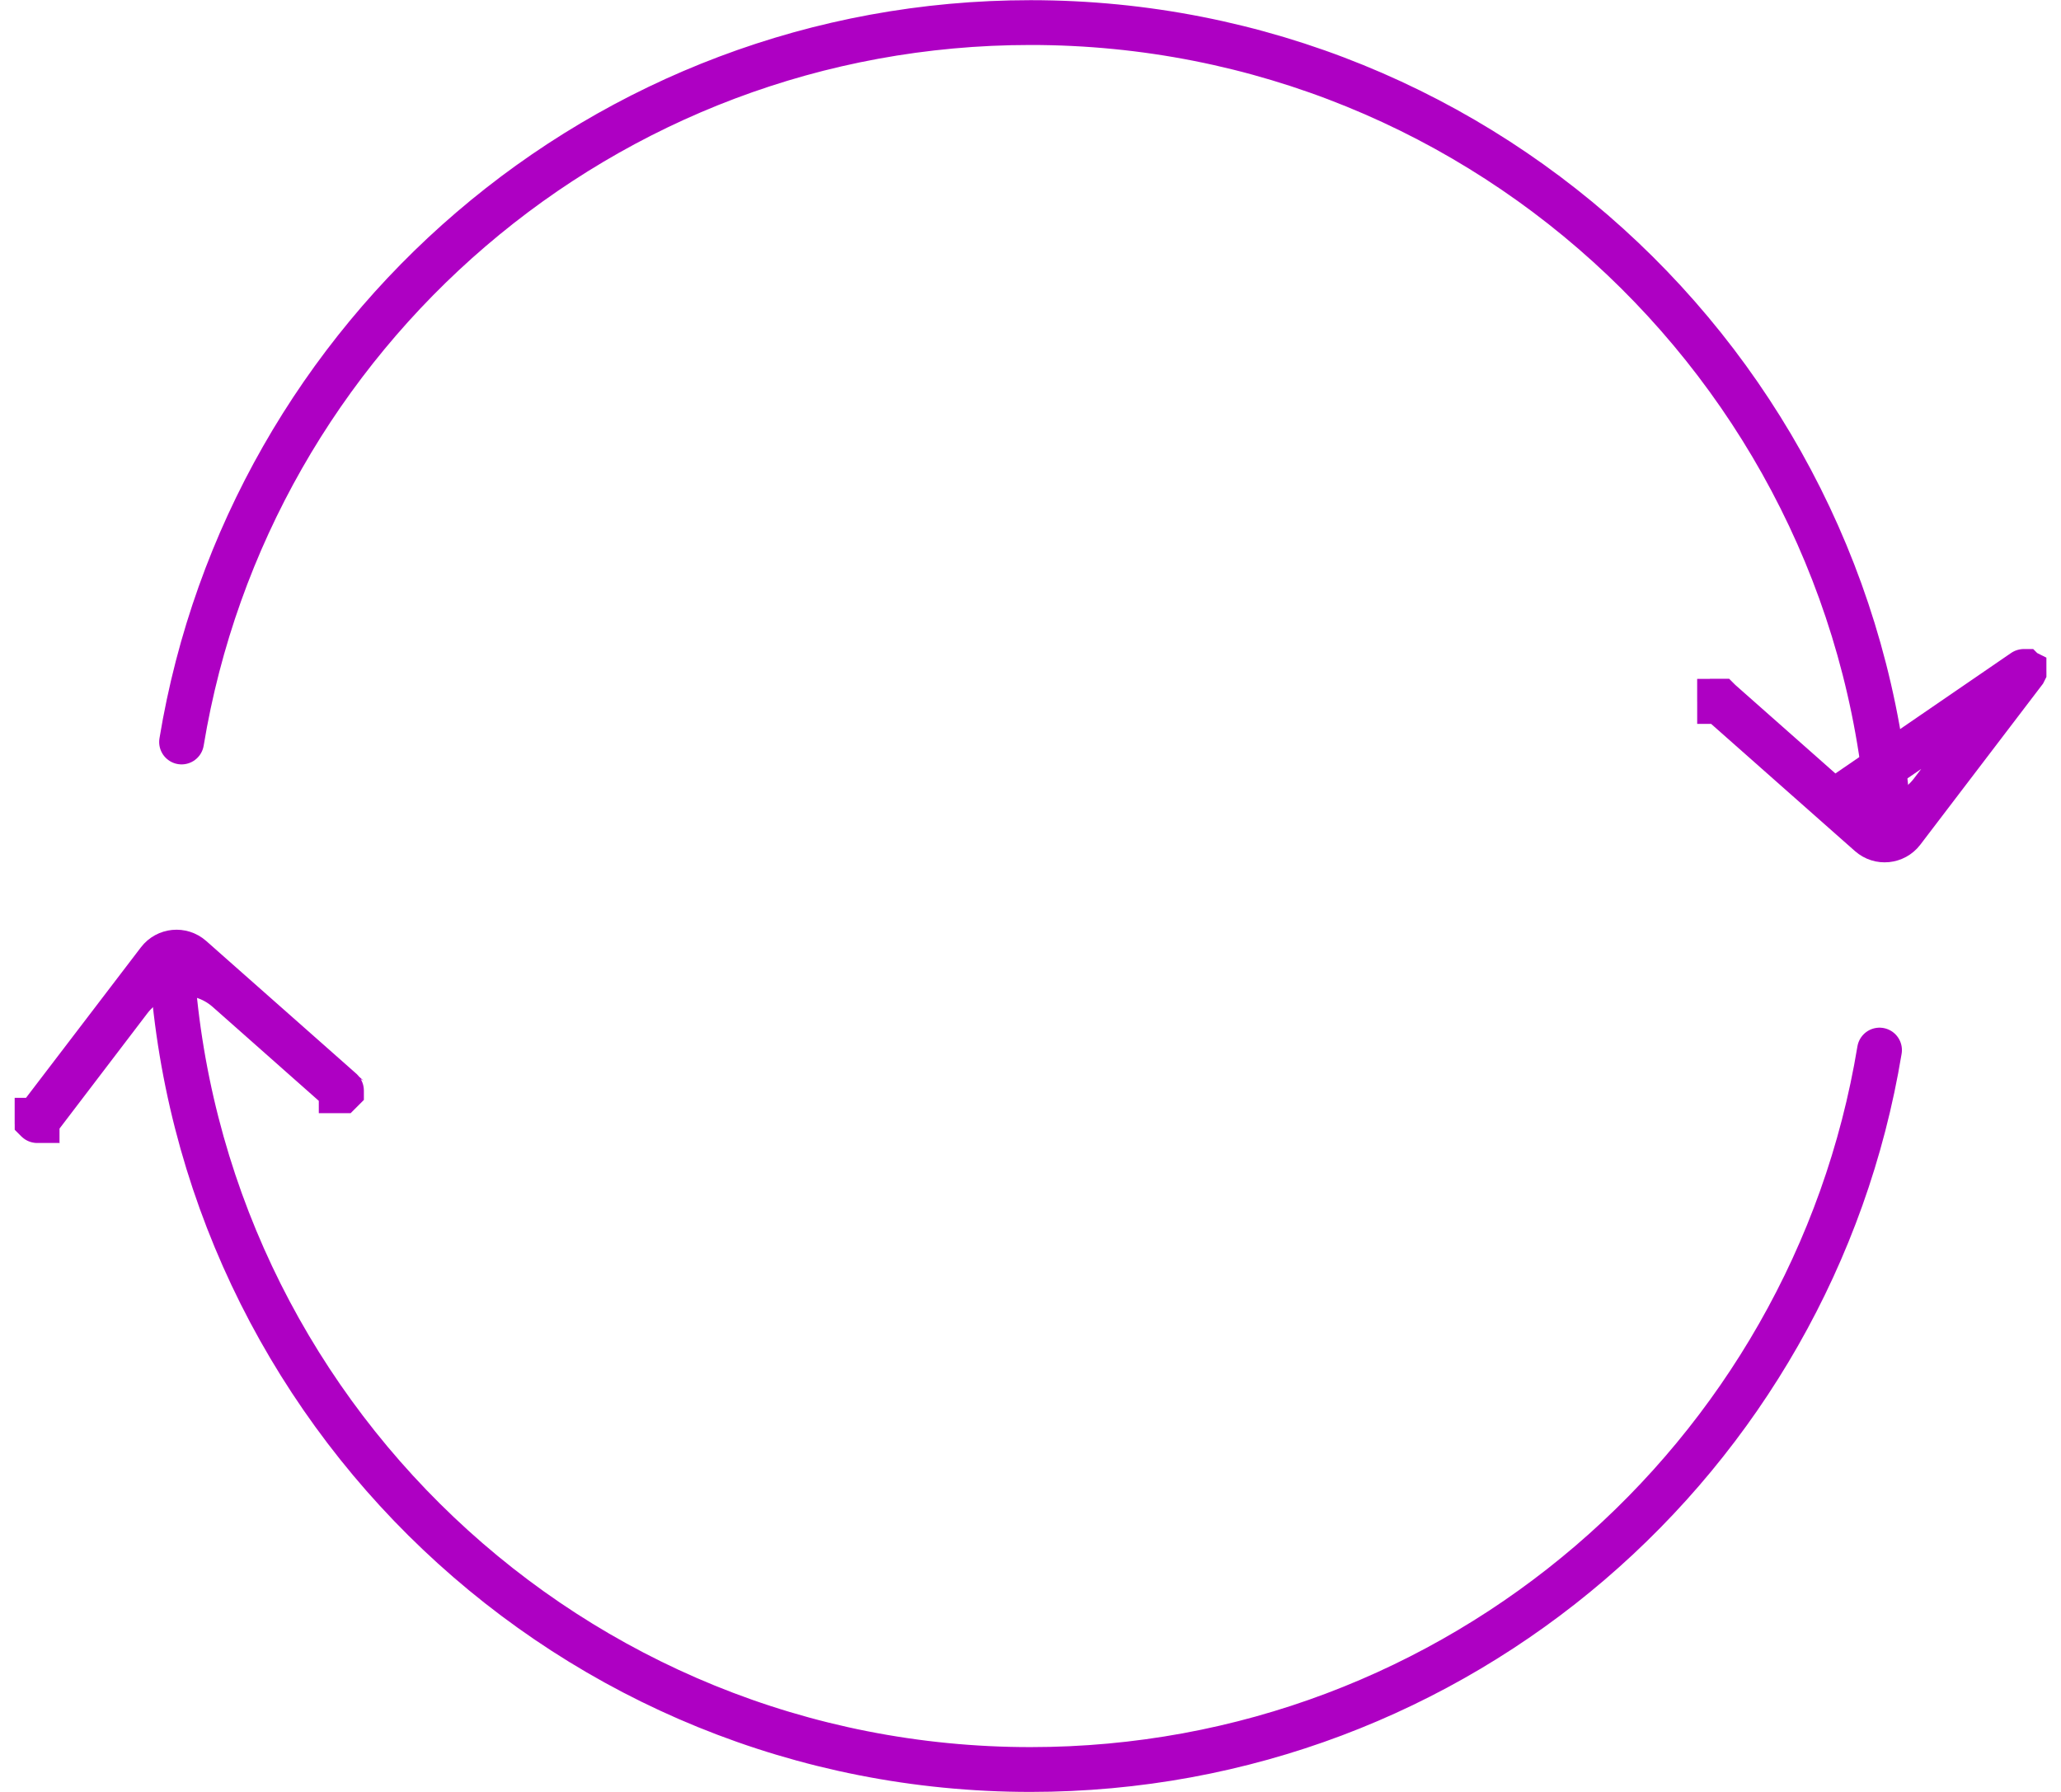
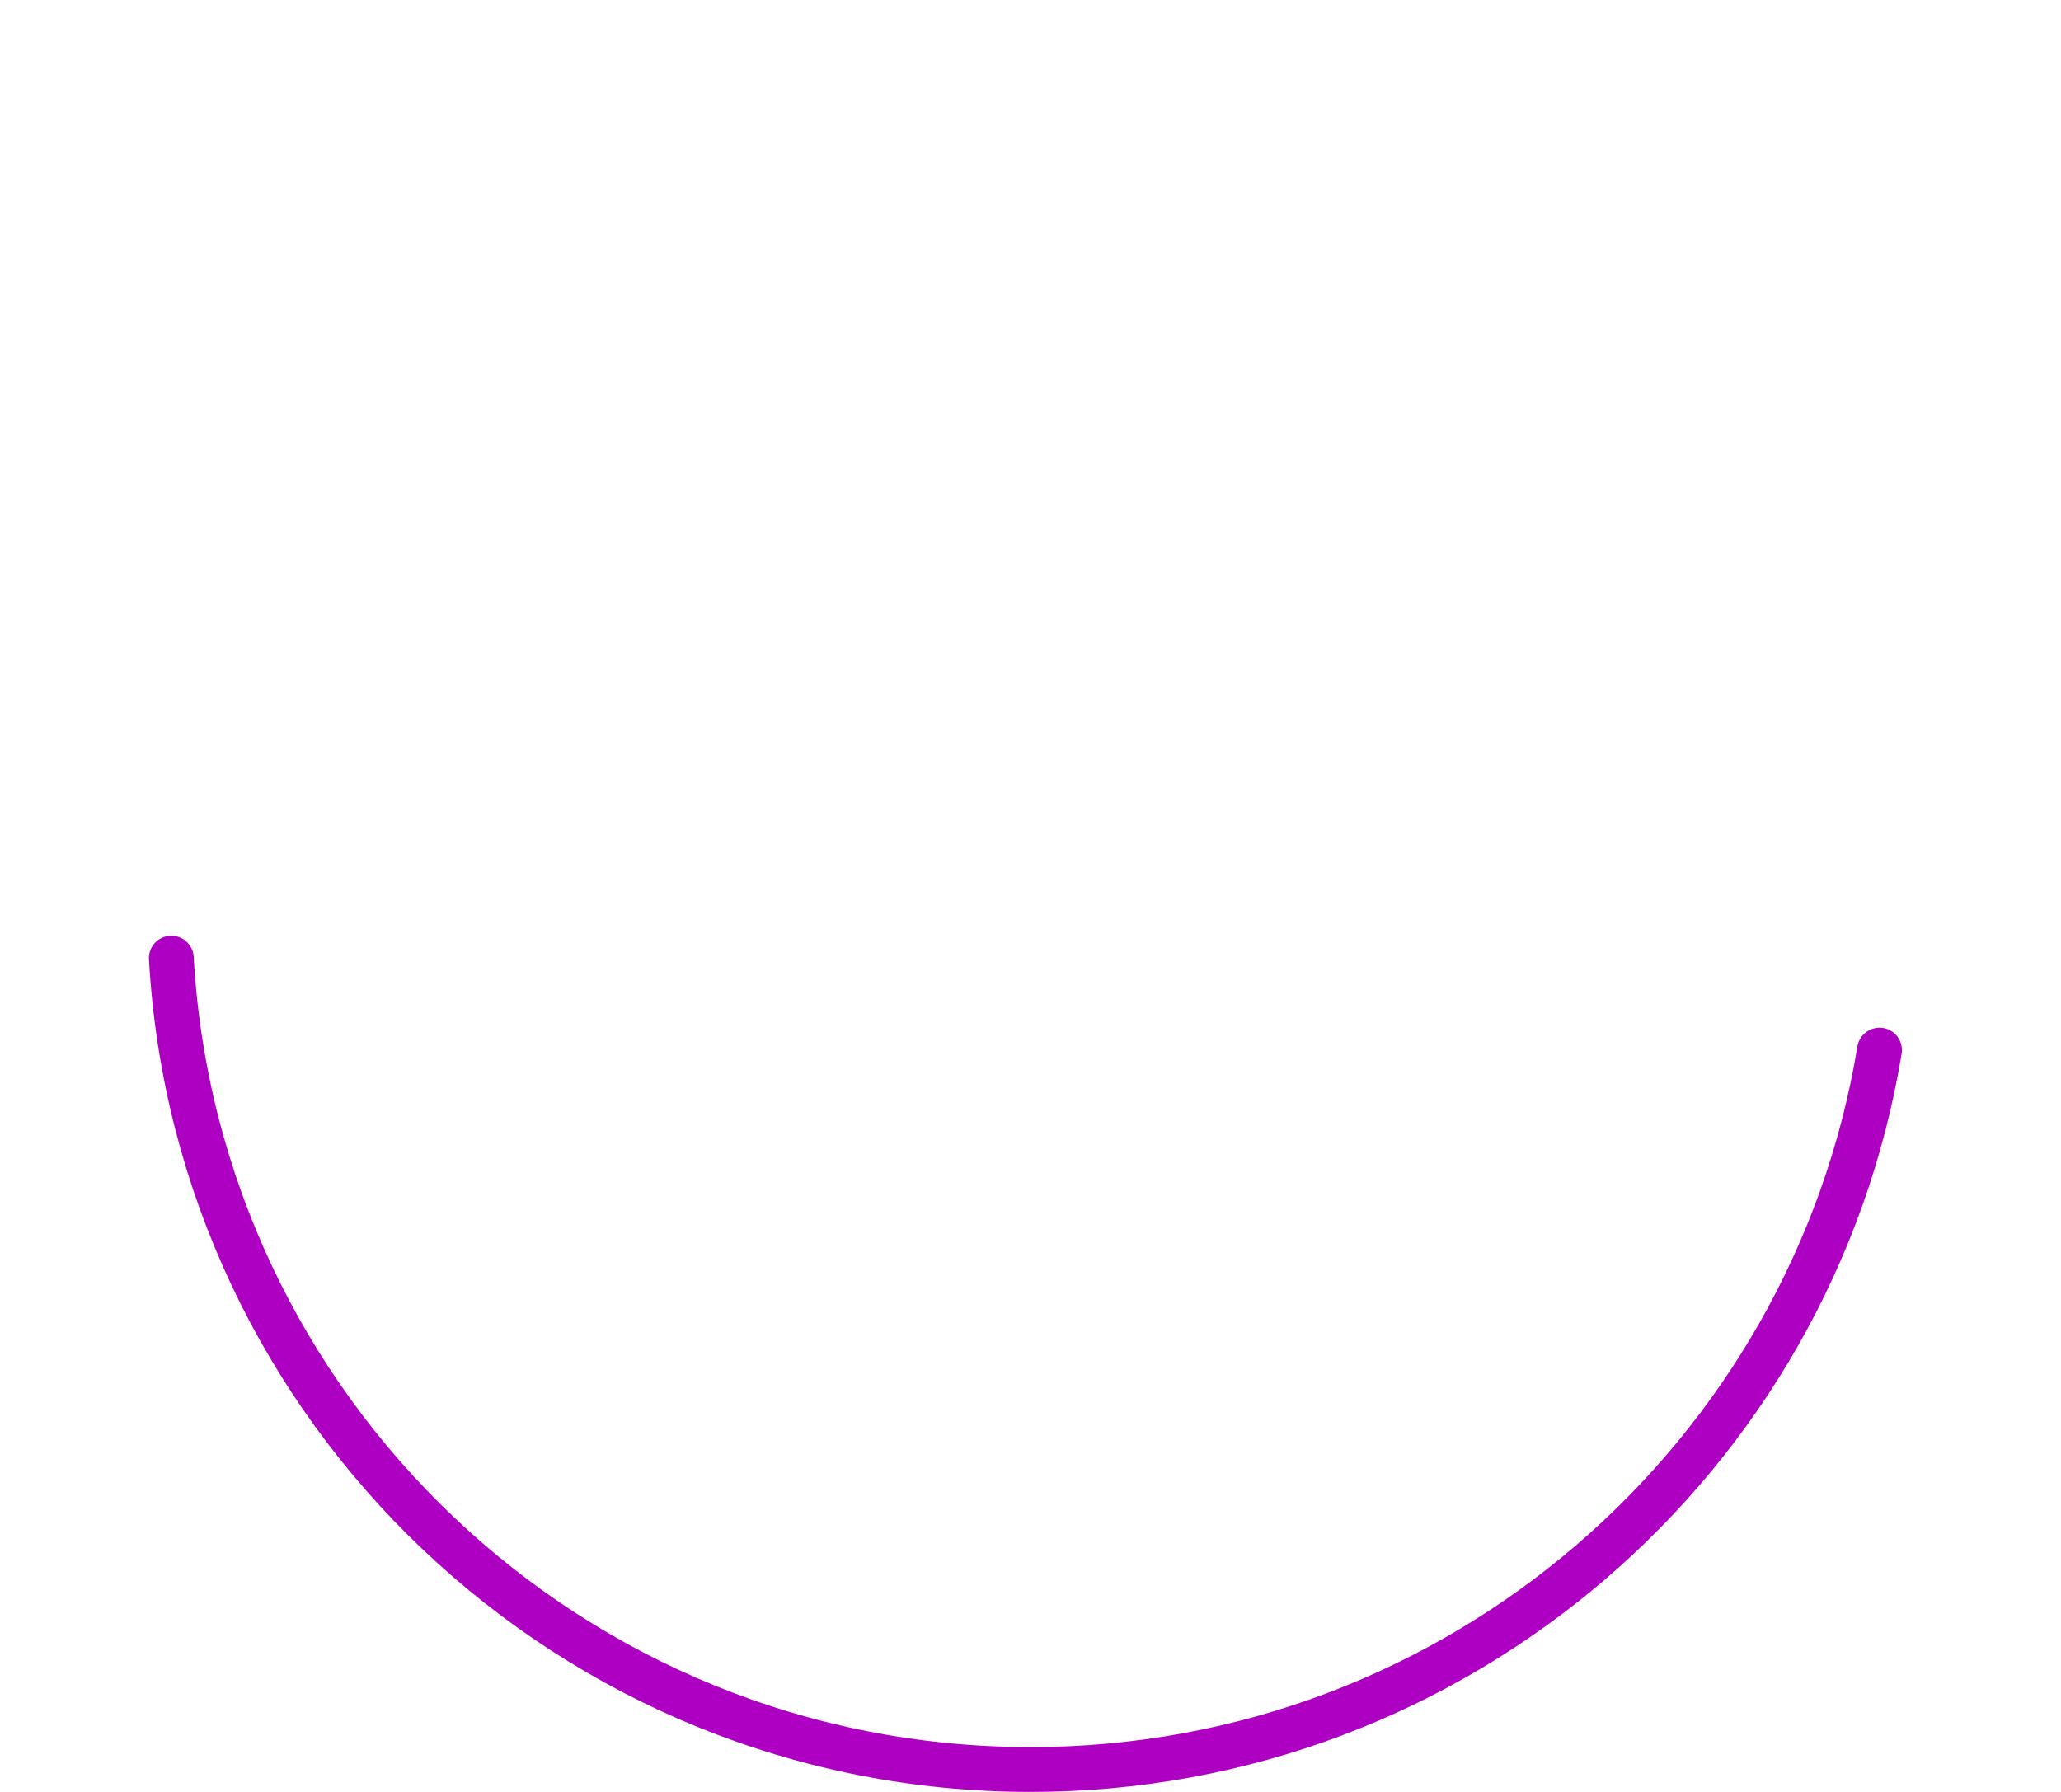
<svg xmlns="http://www.w3.org/2000/svg" width="92" height="80" viewBox="0 0 92 80" fill="none">
  <g clip-path="url(#clip0_1059_6597)">
    <path d="M83.899 46.88C80.895 65.103 65.072 78.999 46.002 78.999C25.522 78.999 8.784 62.967 7.648 42.775" stroke="#AE00C3" stroke-width="2" stroke-miterlimit="10" stroke-linecap="round" />
-     <path d="M15.229 48.695L10.158 44.206C8.852 43.05 6.84 43.247 5.783 44.633L1.675 50.024C1.673 50.026 1.673 50.027 1.673 50.027L1.672 50.027C1.671 50.027 1.67 50.028 1.667 50.029C1.665 50.029 1.663 50.029 1.663 50.028L1.662 50.028C1.662 50.028 1.661 50.028 1.659 50.026C1.658 50.025 1.657 50.024 1.657 50.024L1.657 50.023C1.656 50.023 1.656 50.022 1.655 50.019C1.655 50.017 1.655 50.015 1.655 50.014L1.656 50.014C1.656 50.014 1.656 50.013 1.657 50.011L7.085 42.9C7.437 42.439 8.107 42.373 8.542 42.758L15.24 48.681C15.242 48.683 15.242 48.683 15.242 48.684L15.242 48.684L15.242 48.684C15.243 48.684 15.243 48.685 15.243 48.688C15.243 48.69 15.243 48.691 15.243 48.691L15.243 48.692C15.243 48.692 15.242 48.693 15.241 48.694C15.24 48.695 15.239 48.696 15.239 48.696L15.239 48.696C15.238 48.696 15.237 48.697 15.235 48.697C15.233 48.697 15.231 48.697 15.231 48.697L15.231 48.697C15.231 48.697 15.231 48.696 15.23 48.696C15.23 48.696 15.229 48.696 15.229 48.695Z" stroke="#AE00C3" stroke-width="2" stroke-linecap="round" />
-     <path d="M8.105 33.126C11.109 14.903 26.933 1.008 46.002 1.008C66.483 1.008 83.221 17.04 84.356 37.232" stroke="#AE00C3" stroke-width="2" stroke-miterlimit="10" stroke-linecap="round" />
-     <path d="M81.852 35.797L76.774 31.305C76.773 31.304 76.772 31.303 76.772 31.303L76.772 31.303C76.771 31.303 76.77 31.303 76.768 31.303C76.766 31.303 76.764 31.303 76.764 31.304L76.763 31.304C76.763 31.304 76.763 31.304 76.761 31.306C76.76 31.307 76.76 31.308 76.76 31.308L76.759 31.308C76.759 31.309 76.759 31.31 76.759 31.312C76.759 31.315 76.76 31.316 76.76 31.316L76.76 31.317C76.76 31.317 76.761 31.317 76.762 31.319L83.466 37.248C83.901 37.633 84.571 37.567 84.924 37.105L90.348 29.987L90.349 29.985L90.349 29.985C90.349 29.985 90.349 29.983 90.349 29.982C90.349 29.98 90.348 29.979 90.348 29.979L90.348 29.978L90.346 29.977L90.345 29.976L90.344 29.976C90.344 29.976 90.343 29.976 90.341 29.976C90.34 29.976 90.339 29.976 90.338 29.977M81.852 35.797L90.338 29.977C90.338 29.977 90.338 29.977 90.338 29.977M81.852 35.797C83.158 36.951 85.168 36.754 86.225 35.369L90.337 29.978M81.852 35.797L90.337 29.978M90.338 29.977L90.338 29.977M90.338 29.977L90.338 29.977M90.337 29.978L90.338 29.977M90.337 29.978L90.338 29.977" stroke="#AE00C3" stroke-width="2" stroke-linecap="round" />
  </g>
  <defs>
    <clipPath id="clip0_1059_6597">
      <rect width="91.503" height="80" fill="white" transform="translate(0.25)" />
    </clipPath>
  </defs>
</svg>